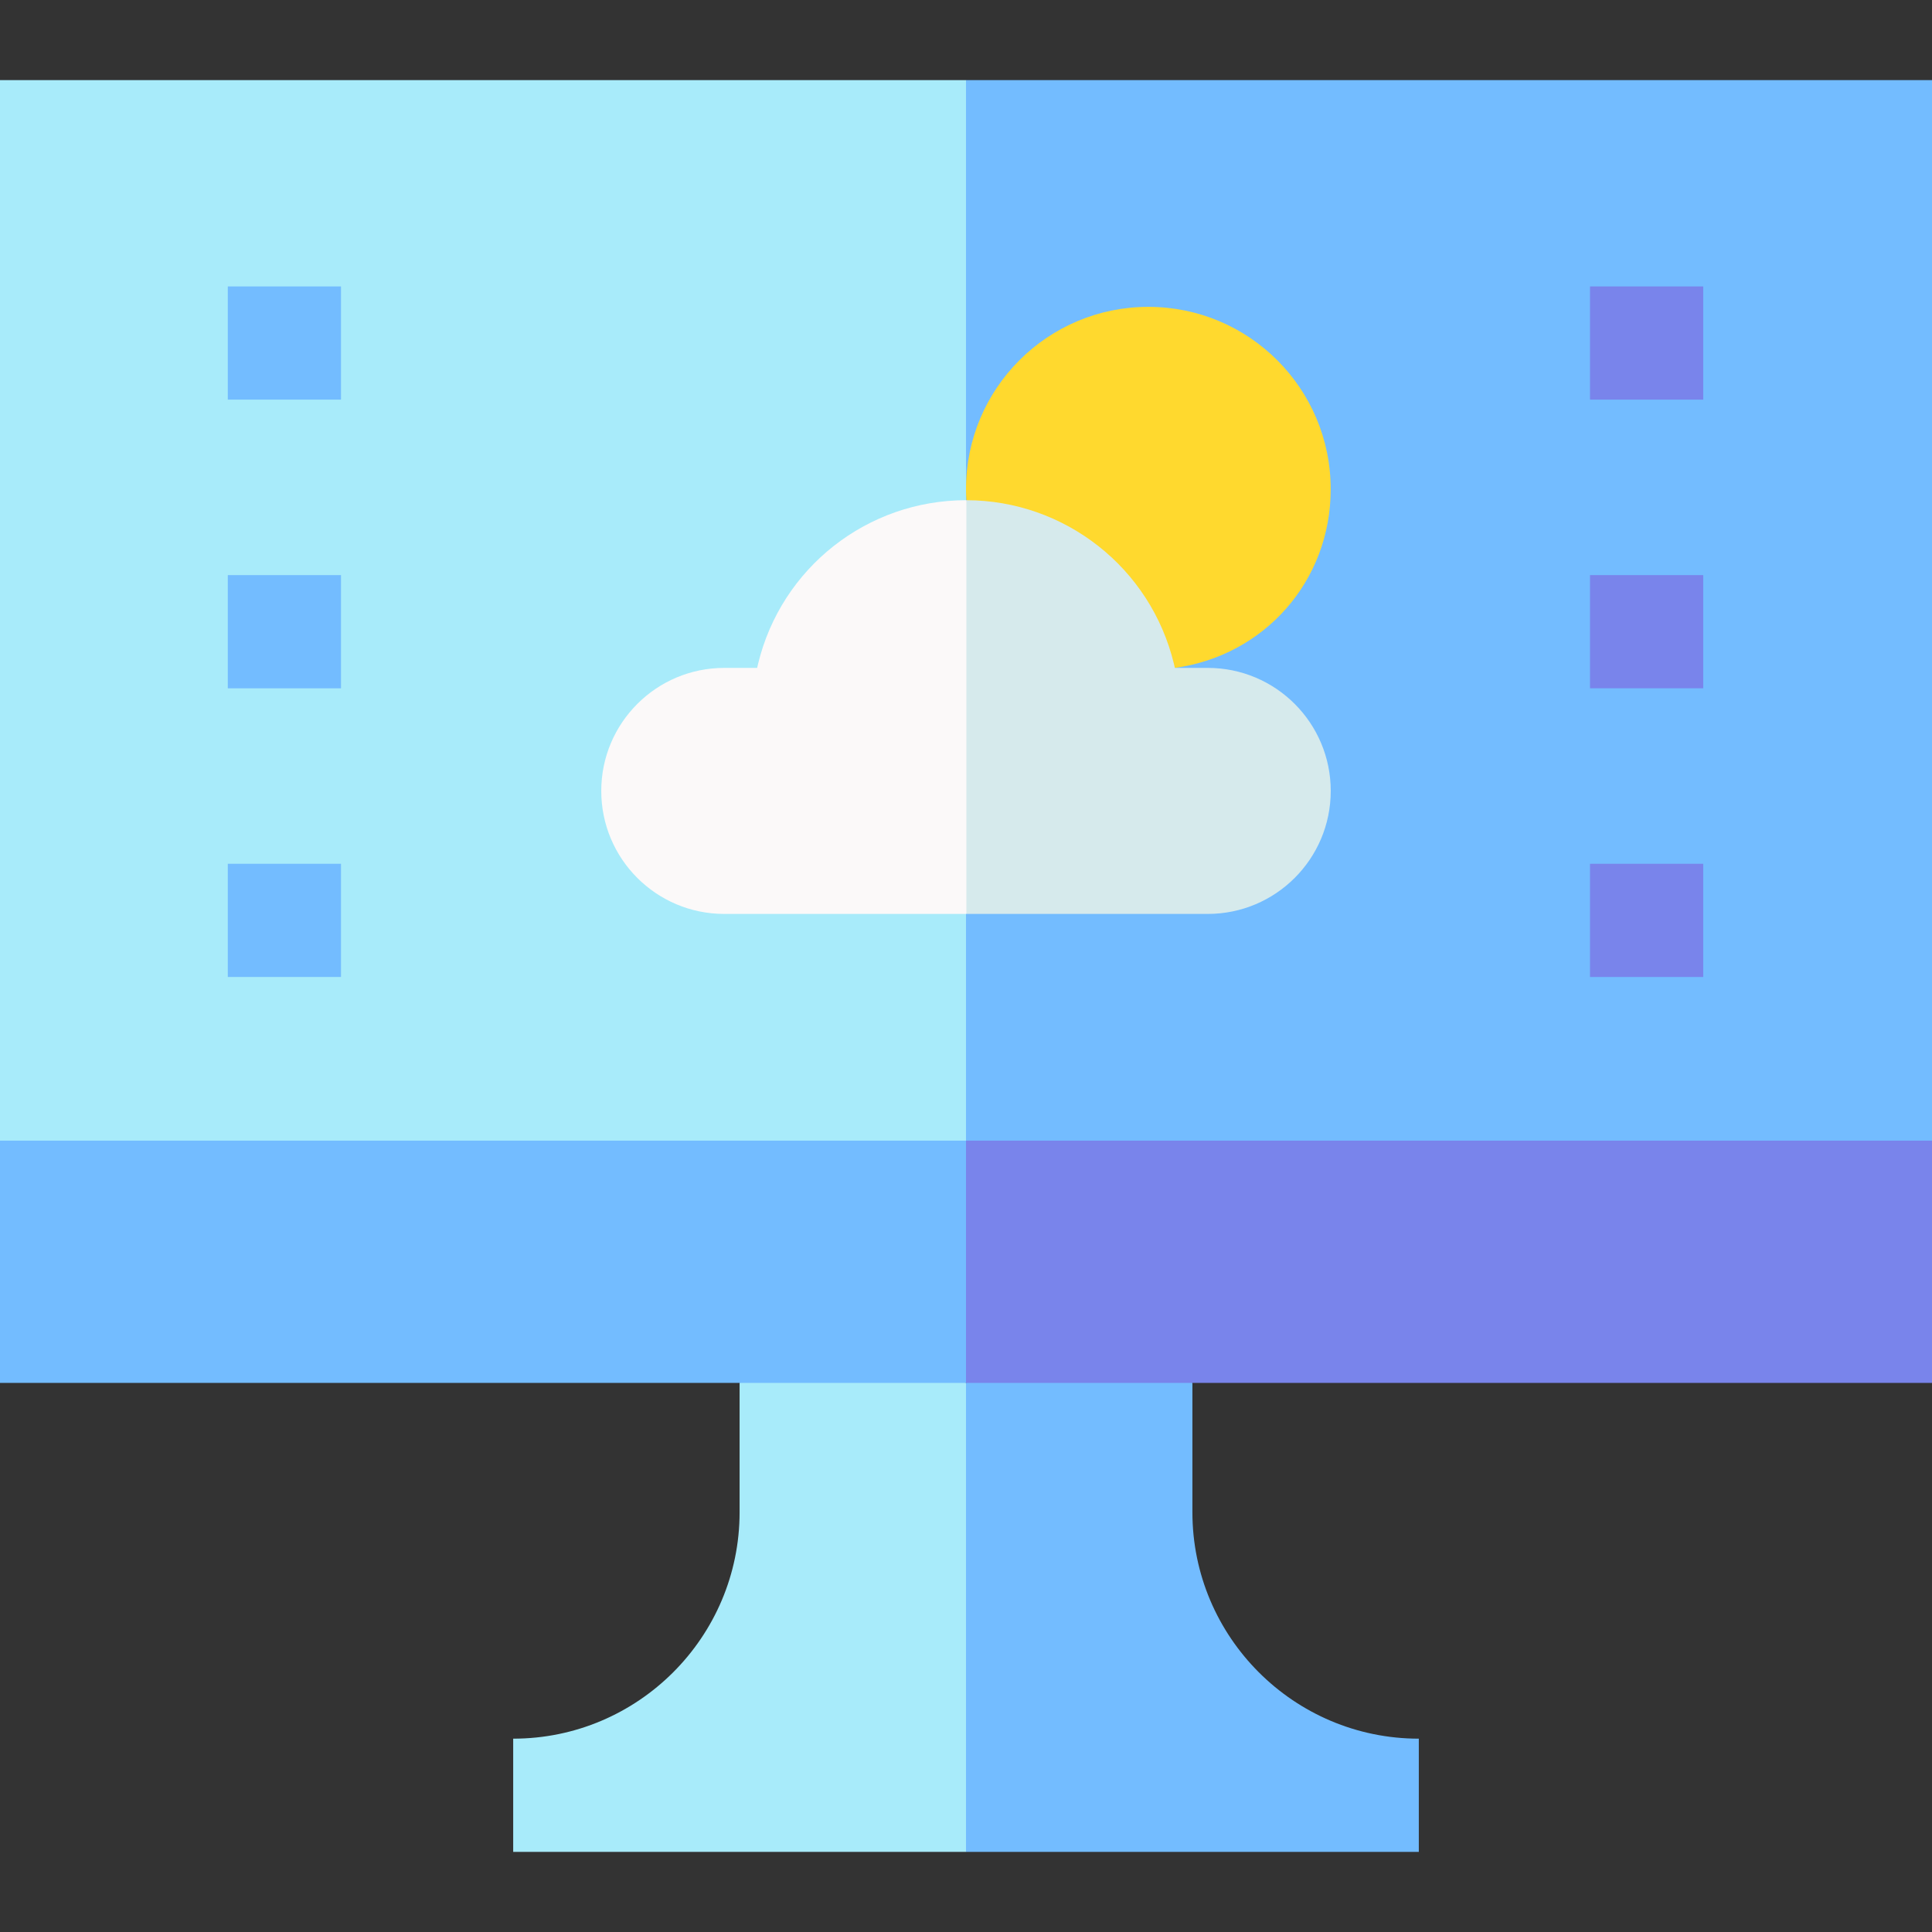
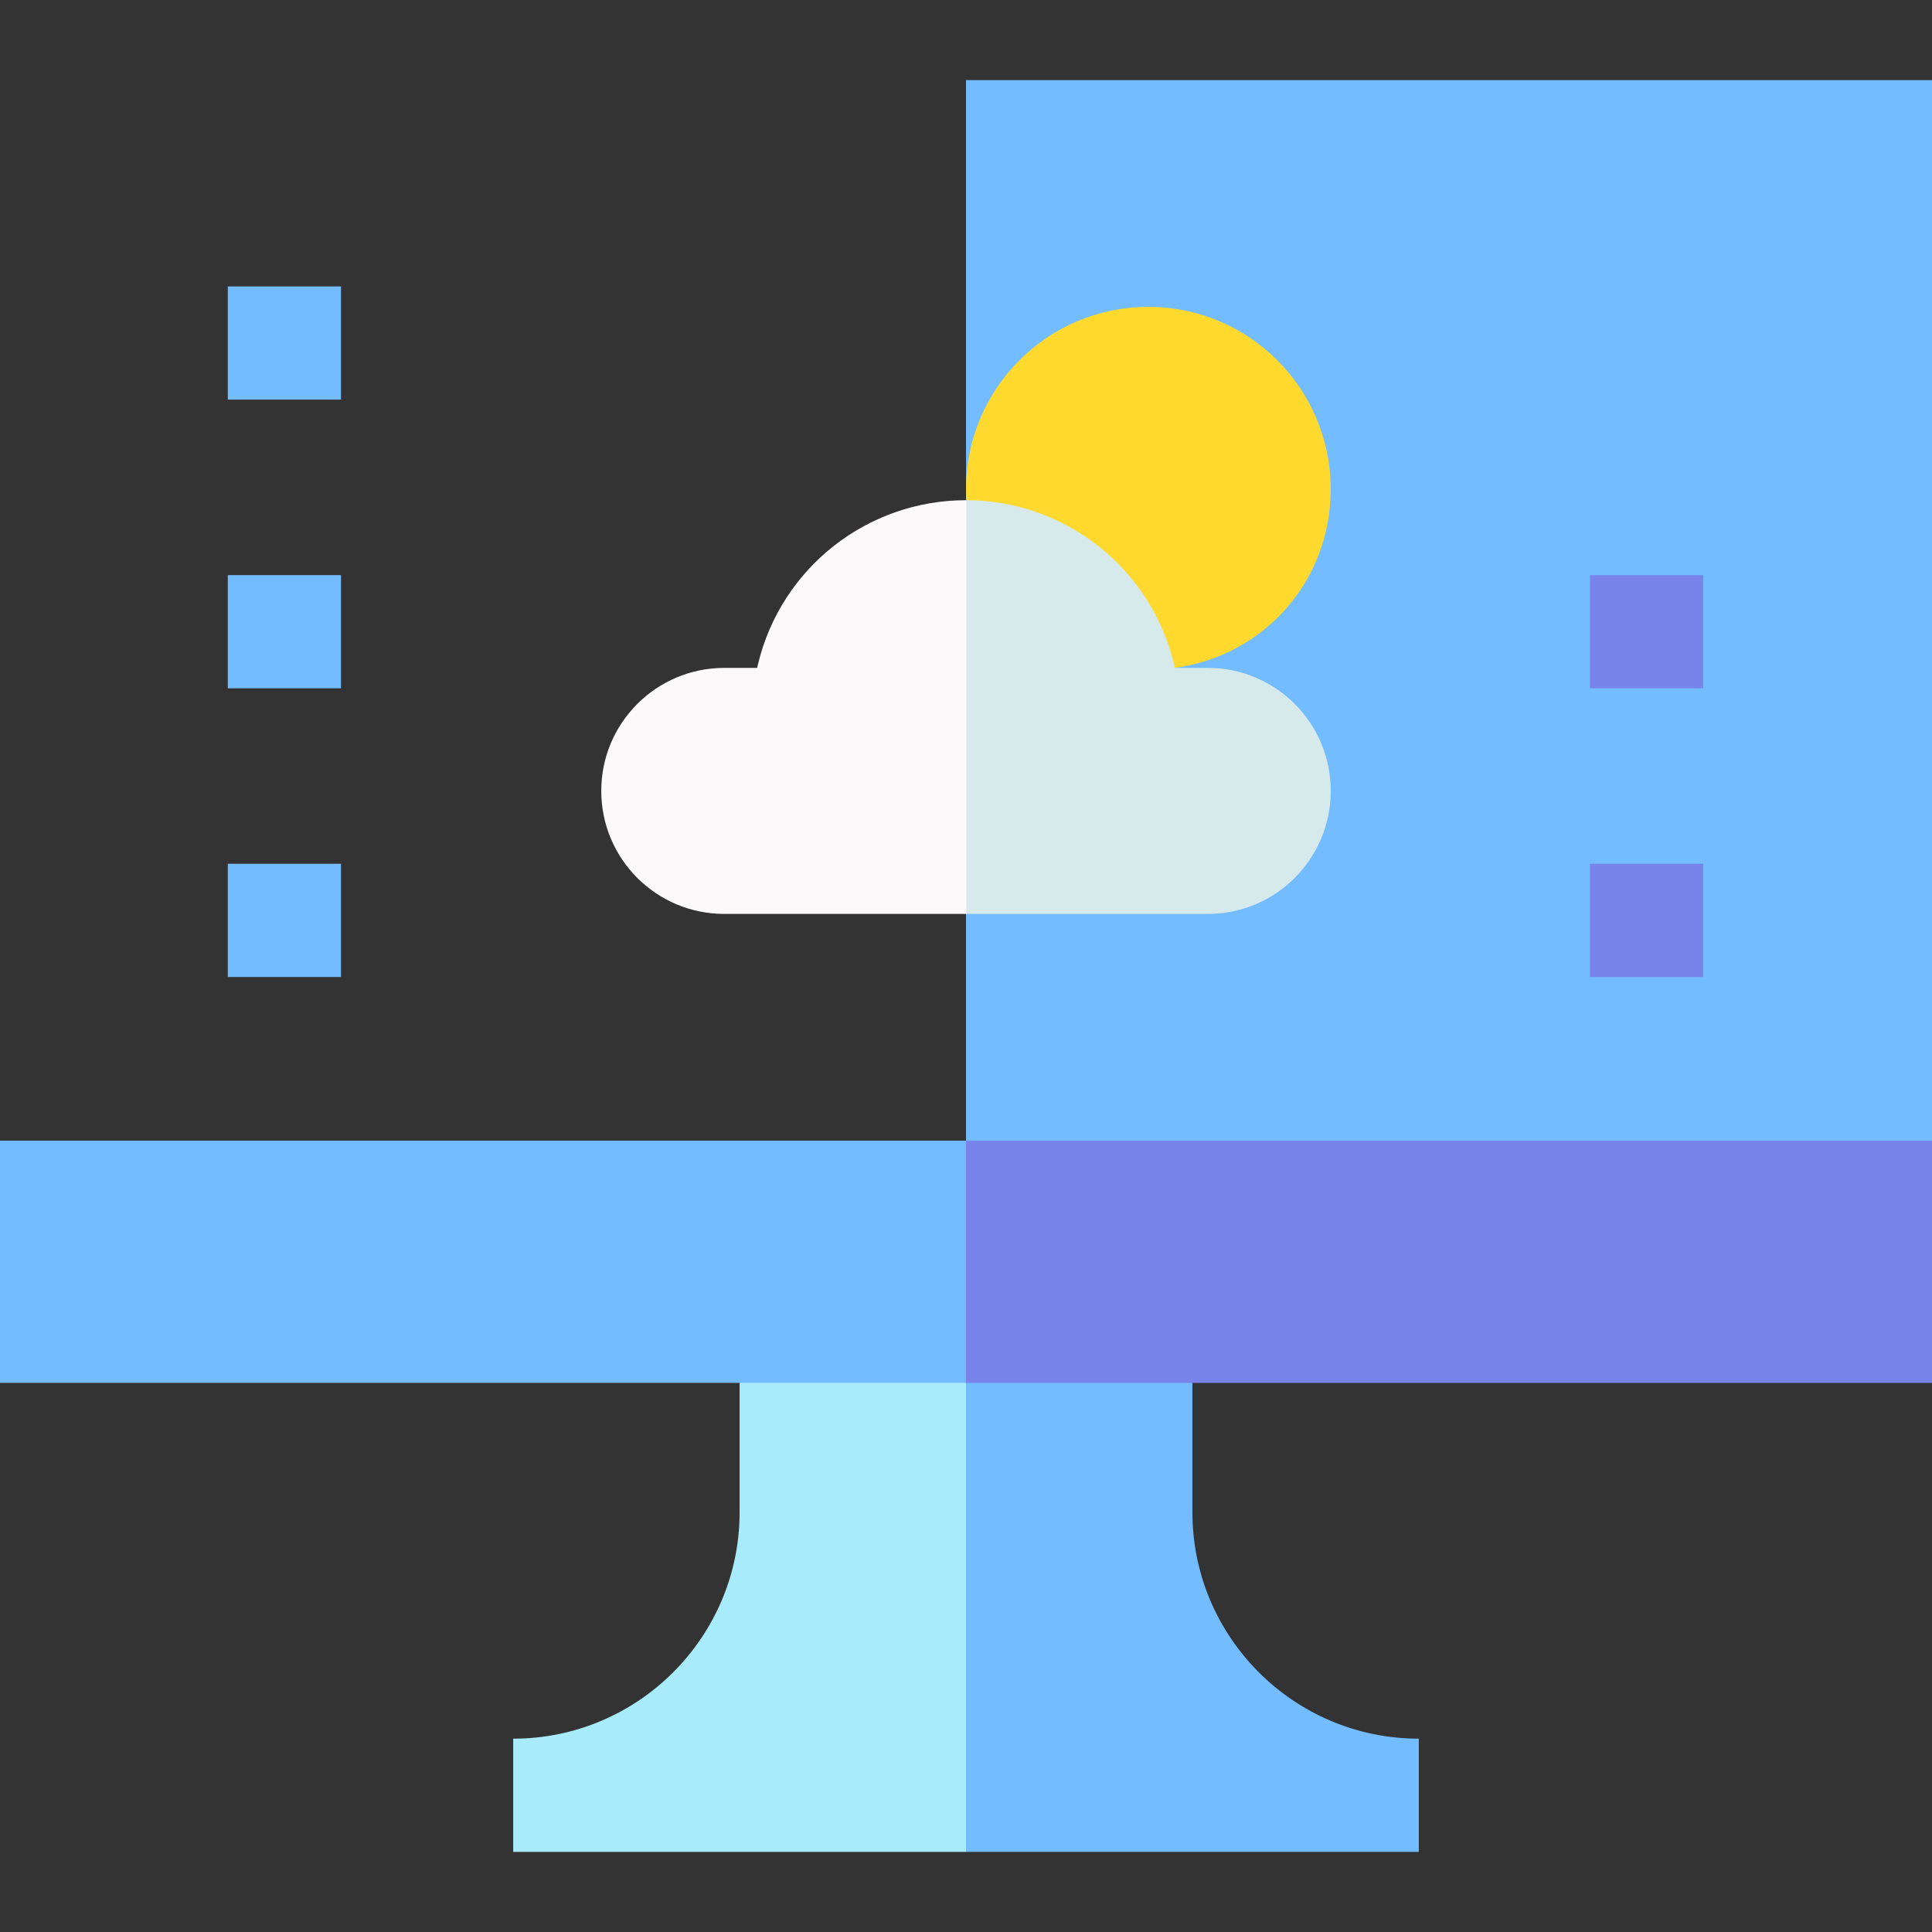
<svg xmlns="http://www.w3.org/2000/svg" id="Capa_1" height="512" viewBox="0 0 512 512" width="512">
  <rect x="0" y="0" width="512" height="512" fill="#333333" stroke="none" />
  <g>
    <g>
-       <path d="m0 21.235v281.05l122.197 32.1 133.803-32.1 56.307-165.622-56.307-115.428z" fill="#a8ebfa" />
+       <path d="m0 21.235v281.05z" fill="#a8ebfa" />
      <path d="m512 21.235h-256v281.05l112.79 32.1 143.21-32.1z" fill="#73bcff" />
    </g>
    <g>
      <path d="m196 366.485v34.28c0 33.084-26.916 60-60 60v30h120l40.244-82.964-40.244-41.316-29.866-20.625z" fill="#a8ebfa" />
      <path d="m376 460.765c-33.084 0-60-26.916-60-60v-34.28l-27.506-20.625-32.494 20.625v124.28h120z" fill="#73bcff" />
    </g>
    <g>
      <path d="m0 302.285v64.2h256l32.494-32.1-32.494-32.1z" fill="#73bcff" />
      <path d="m256 302.285h256v64.2h-256z" fill="#7984eb" />
    </g>
    <g>
      <g>
        <g>
          <g>
            <path d="m60.37 75.908h30v30h-30z" fill="#73bcff" />
          </g>
        </g>
        <g>
          <g>
            <path d="m60.37 152.408h30v30h-30z" fill="#73bcff" />
          </g>
        </g>
        <g>
          <g>
            <path d="m60.37 228.908h30v30h-30z" fill="#73bcff" />
          </g>
        </g>
      </g>
    </g>
    <g>
      <g>
-         <path d="m421.37 75.908h30v30h-30z" fill="#7984eb" />
-       </g>
+         </g>
      <g>
        <path d="m421.37 152.408h30v30h-30z" fill="#7984eb" />
      </g>
      <g>
        <g>
          <g>
            <path d="m421.37 228.908h30v30h-30z" fill="#7984eb" />
          </g>
        </g>
      </g>
    </g>
    <g>
      <path d="m352.65 129.64c0 24.45-17.72 44.14-41.3 47.36l-55.25-44.44c-.07-.96-.1-1.93-.1-2.92 0-26.69 21.63-48.32 48.32-48.32s48.33 21.63 48.33 48.32z" fill="#ffd92e" />
      <g>
        <path d="m256 132.56c-26.18 0-48.95 17.92-55.1 43.36l-.25 1.08h-8.71c-9 0-17.16 3.65-23.05 9.55-5.9 5.9-9.55 14.04-9.55 23.05 0 18.01 14.59 32.6 32.6 32.6h64.16l28.554-47.512-28.554-62.128z" fill="#fbf9f9" />
        <path d="m320.06 177h-8.71l-.25-1.08c-3.08-12.72-10.3-23.56-20.04-31.22-9.71-7.64-21.91-12.12-34.96-12.14v109.64h63.96c18.01 0 32.6-14.59 32.6-32.6s-14.59-32.6-32.6-32.6z" fill="#d6eaec" />
      </g>
    </g>
  </g>
</svg>